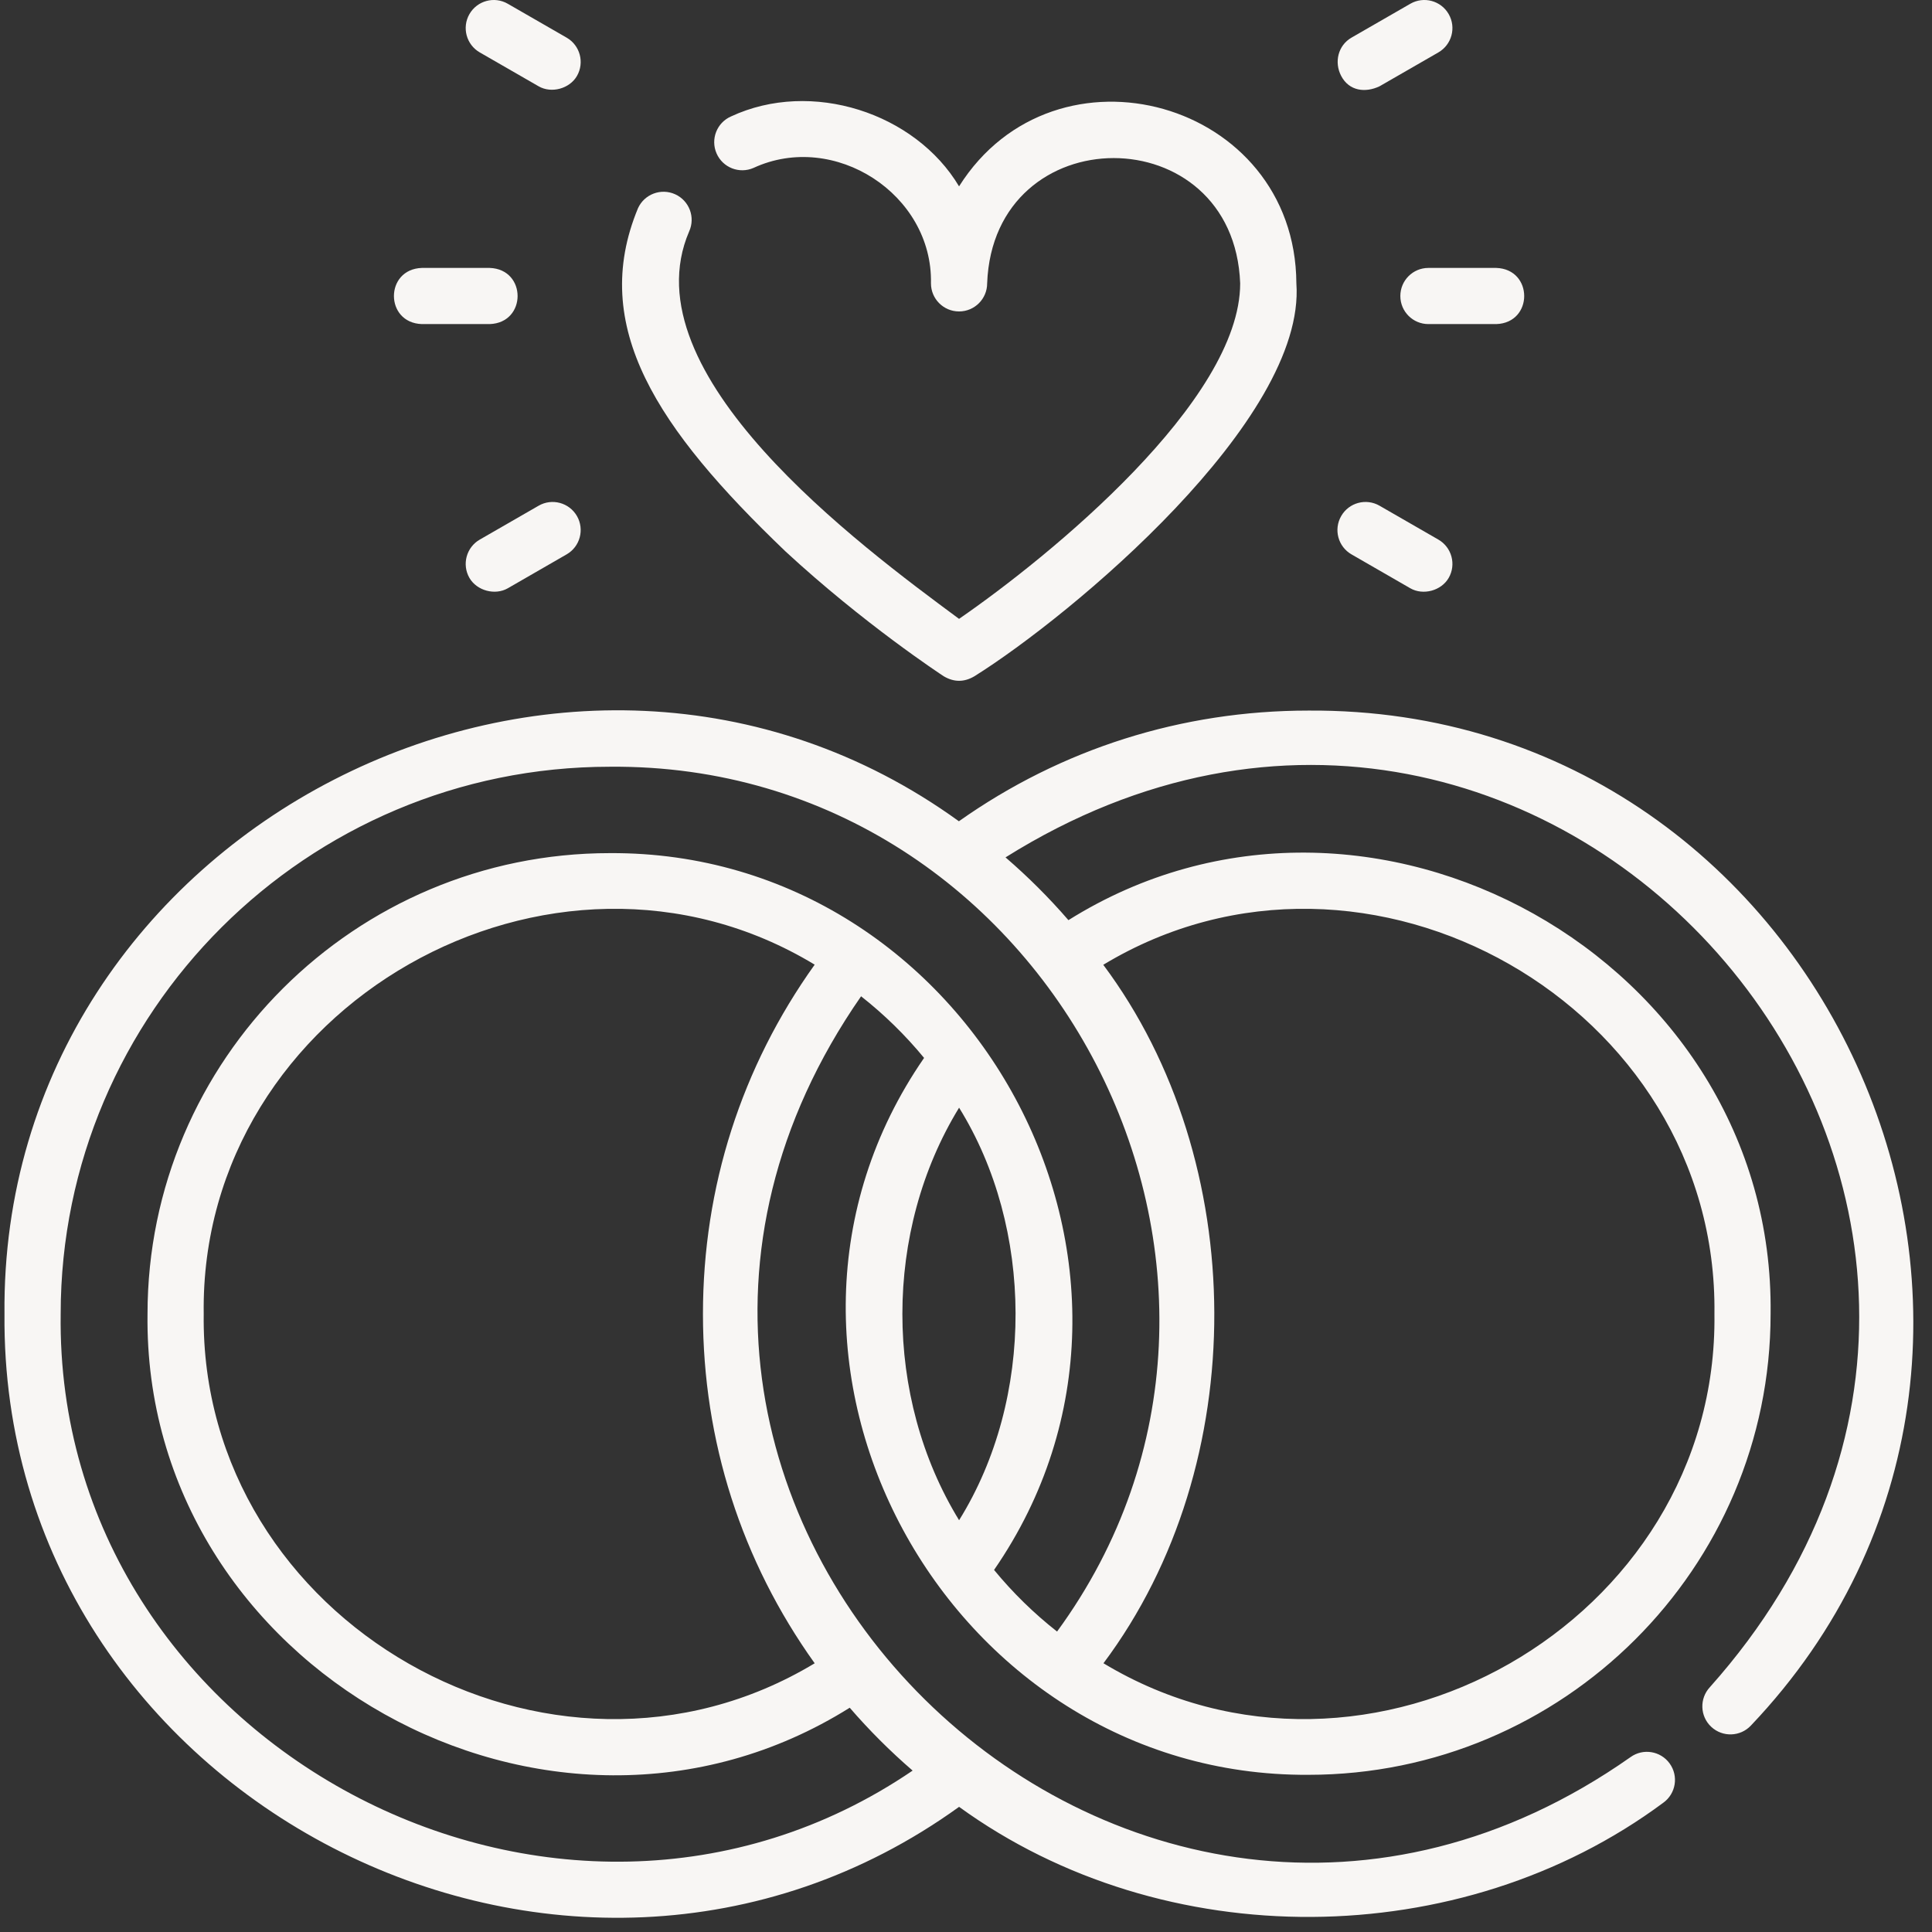
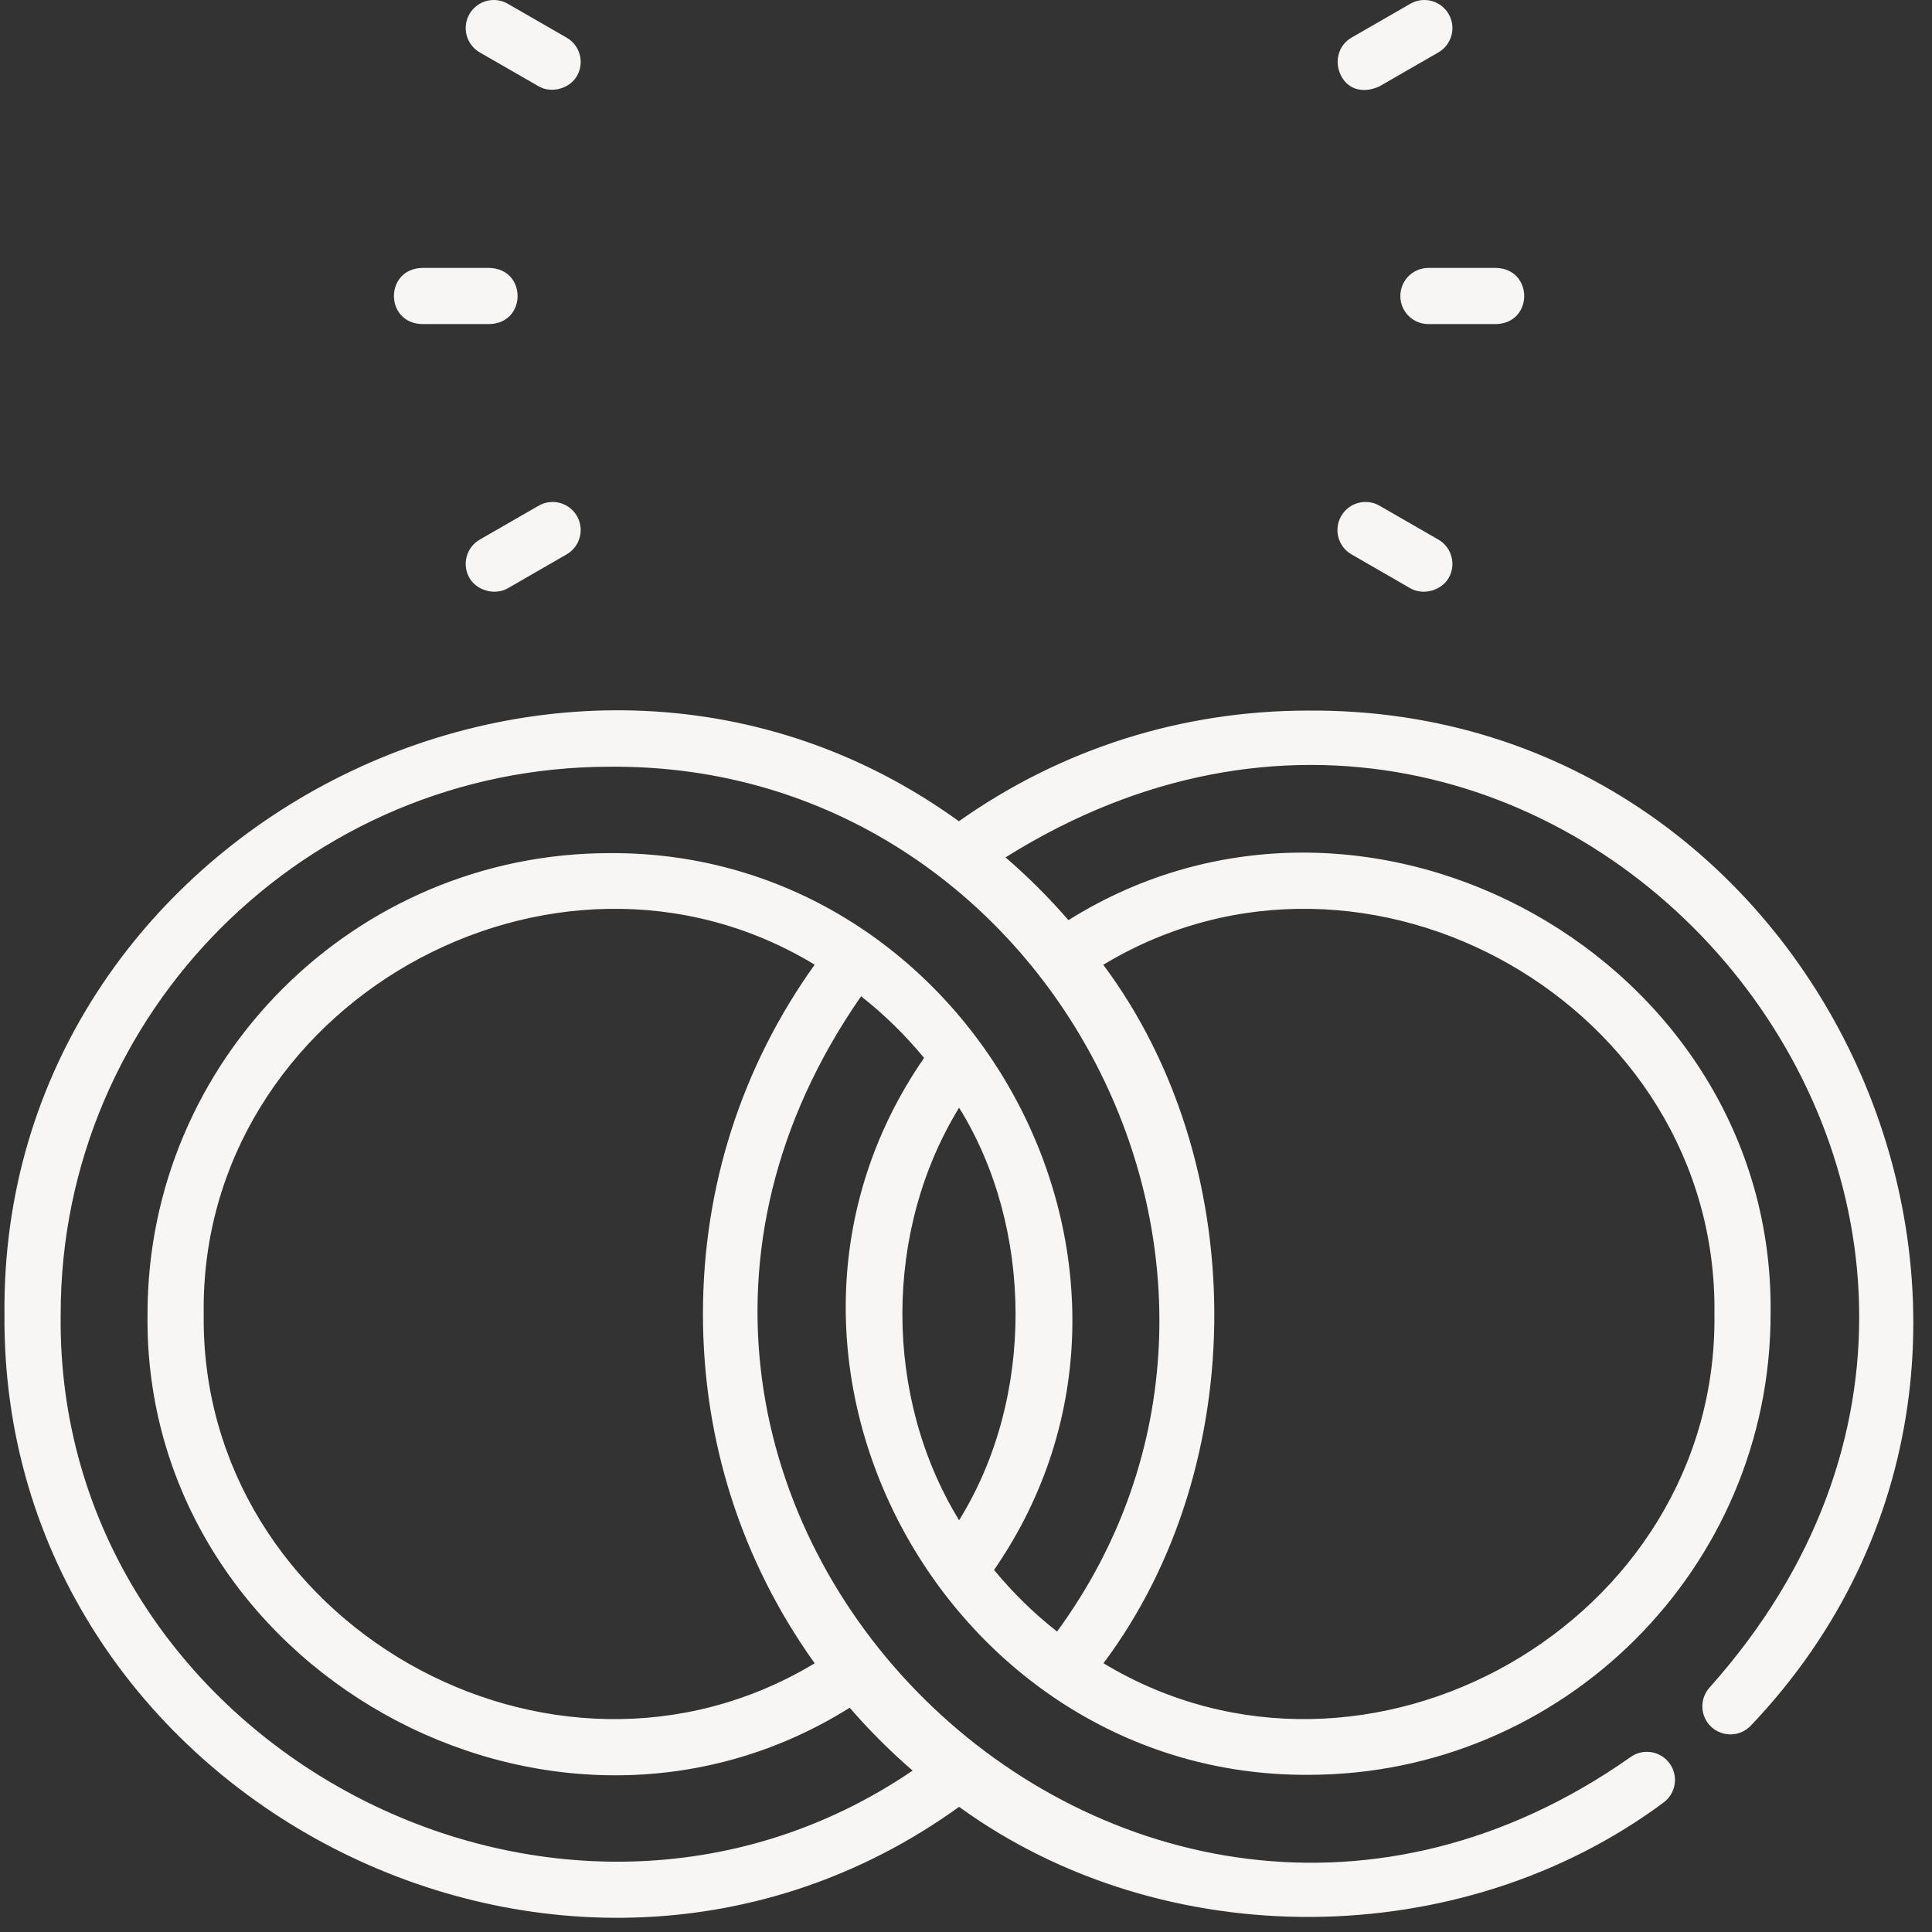
<svg xmlns="http://www.w3.org/2000/svg" width="59" height="59" viewBox="0 0 59 59" fill="none">
  <rect x="0" y="0" width="59" height="59" fill="#333333" stroke="none" />
  <g clip-path="url(#clip0_1_62)">
    <path d="M39.953 21.7C36.089 21.7 32.413 22.867 29.283 25.08C17.372 16.458 -0.003 25.31 0.137 40.127C0.007 54.911 17.308 63.813 29.289 55.178C35.533 59.708 44.596 59.655 50.796 55.051C51.18 54.773 51.266 54.237 50.988 53.853C50.711 53.469 50.174 53.383 49.791 53.661C34.412 64.47 15.544 45.904 26.296 30.425C27.002 30.98 27.65 31.614 28.22 32.307C21.893 41.463 28.909 54.26 39.953 54.2C47.738 54.2 54.071 47.887 54.071 40.126C54.212 29.312 41.789 22.362 32.628 28.1C32.036 27.415 31.393 26.774 30.707 26.183C47.441 15.694 65.404 36.744 52.218 51.522C51.895 51.868 51.912 52.411 52.258 52.734C52.604 53.058 53.147 53.04 53.471 52.694C64.475 41.119 55.929 21.588 39.953 21.7ZM21.467 40.126C21.467 44.001 22.644 47.669 24.879 50.794C16.827 55.647 6.098 49.533 6.221 40.126C6.087 30.71 16.87 24.608 24.879 29.459C22.644 32.584 21.467 36.252 21.467 40.126ZM29.289 33.827C31.569 37.499 31.608 42.697 29.289 46.425C26.98 42.659 26.98 37.593 29.289 33.827ZM30.357 47.943C36.678 38.789 29.681 25.989 18.623 26.053C10.838 26.053 4.505 32.366 4.505 40.126C4.365 50.941 16.789 57.892 25.949 52.151C26.541 52.836 27.183 53.478 27.87 54.071C17.035 61.446 1.675 53.254 1.853 40.126C1.853 30.912 9.376 23.415 18.623 23.415C32.087 23.295 40.215 38.976 32.281 49.825C31.573 49.269 30.929 48.639 30.357 47.943ZM52.356 40.126C52.478 49.533 41.749 55.647 33.698 50.793C38.258 44.703 38.166 35.449 33.692 29.463C41.744 24.601 52.479 30.718 52.356 40.126Z" fill="#F8F6F4" />
-     <path d="M23.985 16.837C26.37 19.042 28.72 20.586 28.819 20.651C29.132 20.837 29.445 20.837 29.758 20.651C32.698 18.812 39.89 12.827 39.589 8.653C39.559 3.065 32.227 1.03 29.288 5.691C27.952 3.449 24.783 2.411 22.324 3.556C21.89 3.746 21.693 4.252 21.883 4.686C22.073 5.12 22.579 5.318 23.013 5.127C25.481 3.988 28.487 5.932 28.43 8.653C28.43 9.127 28.814 9.511 29.288 9.511C29.762 9.511 30.146 9.127 30.146 8.653C30.339 3.552 37.681 3.552 37.873 8.653C37.873 12.237 32.063 16.986 29.288 18.899C26.243 16.648 19.174 11.418 21.045 7.069C21.241 6.637 21.05 6.129 20.619 5.933C20.187 5.737 19.679 5.928 19.483 6.359C17.985 9.972 20.074 13.093 23.985 16.837Z" fill="#F8F6F4" />
    <path d="M14.652 1.601L16.448 2.635C16.838 2.861 17.393 2.711 17.619 2.32C17.855 1.909 17.714 1.385 17.303 1.149L15.507 0.115C15.097 -0.122 14.573 0.019 14.336 0.43C14.1 0.84 14.241 1.365 14.652 1.601Z" fill="#F8F6F4" />
    <path d="M12.882 9.897H14.955C16.091 9.858 16.09 8.221 14.955 8.182H12.882C11.746 8.221 11.746 9.858 12.882 9.897Z" fill="#F8F6F4" />
    <path d="M16.448 15.444L14.652 16.478C14.241 16.714 14.1 17.239 14.336 17.649C14.562 18.04 15.117 18.189 15.507 17.965L17.303 16.93C17.714 16.694 17.855 16.17 17.619 15.759C17.382 15.349 16.858 15.207 16.448 15.444Z" fill="#F8F6F4" />
    <path d="M41.273 16.93L43.069 17.965C43.46 18.19 44.015 18.04 44.24 17.649C44.477 17.239 44.335 16.714 43.925 16.478L42.129 15.444C41.719 15.207 41.194 15.348 40.958 15.759C40.721 16.17 40.862 16.694 41.273 16.93Z" fill="#F8F6F4" />
    <path d="M42.764 9.04C42.764 9.513 43.147 9.897 43.621 9.897H45.695C46.831 9.858 46.83 8.221 45.695 8.182H43.621C43.147 8.182 42.764 8.566 42.764 9.04Z" fill="#F8F6F4" />
    <path d="M42.129 2.635L43.925 1.601C44.335 1.365 44.477 0.84 44.24 0.43C44.004 0.019 43.479 -0.122 43.069 0.115L41.273 1.149C40.862 1.385 40.737 1.901 40.958 2.32C41.201 2.783 41.697 2.84 42.129 2.635Z" fill="#F8F6F4" />
  </g>
  <defs>
    <clipPath id="clip0_1_62">
      <rect width="58.566" height="58.566" fill="white" />
    </clipPath>
  </defs>
</svg>